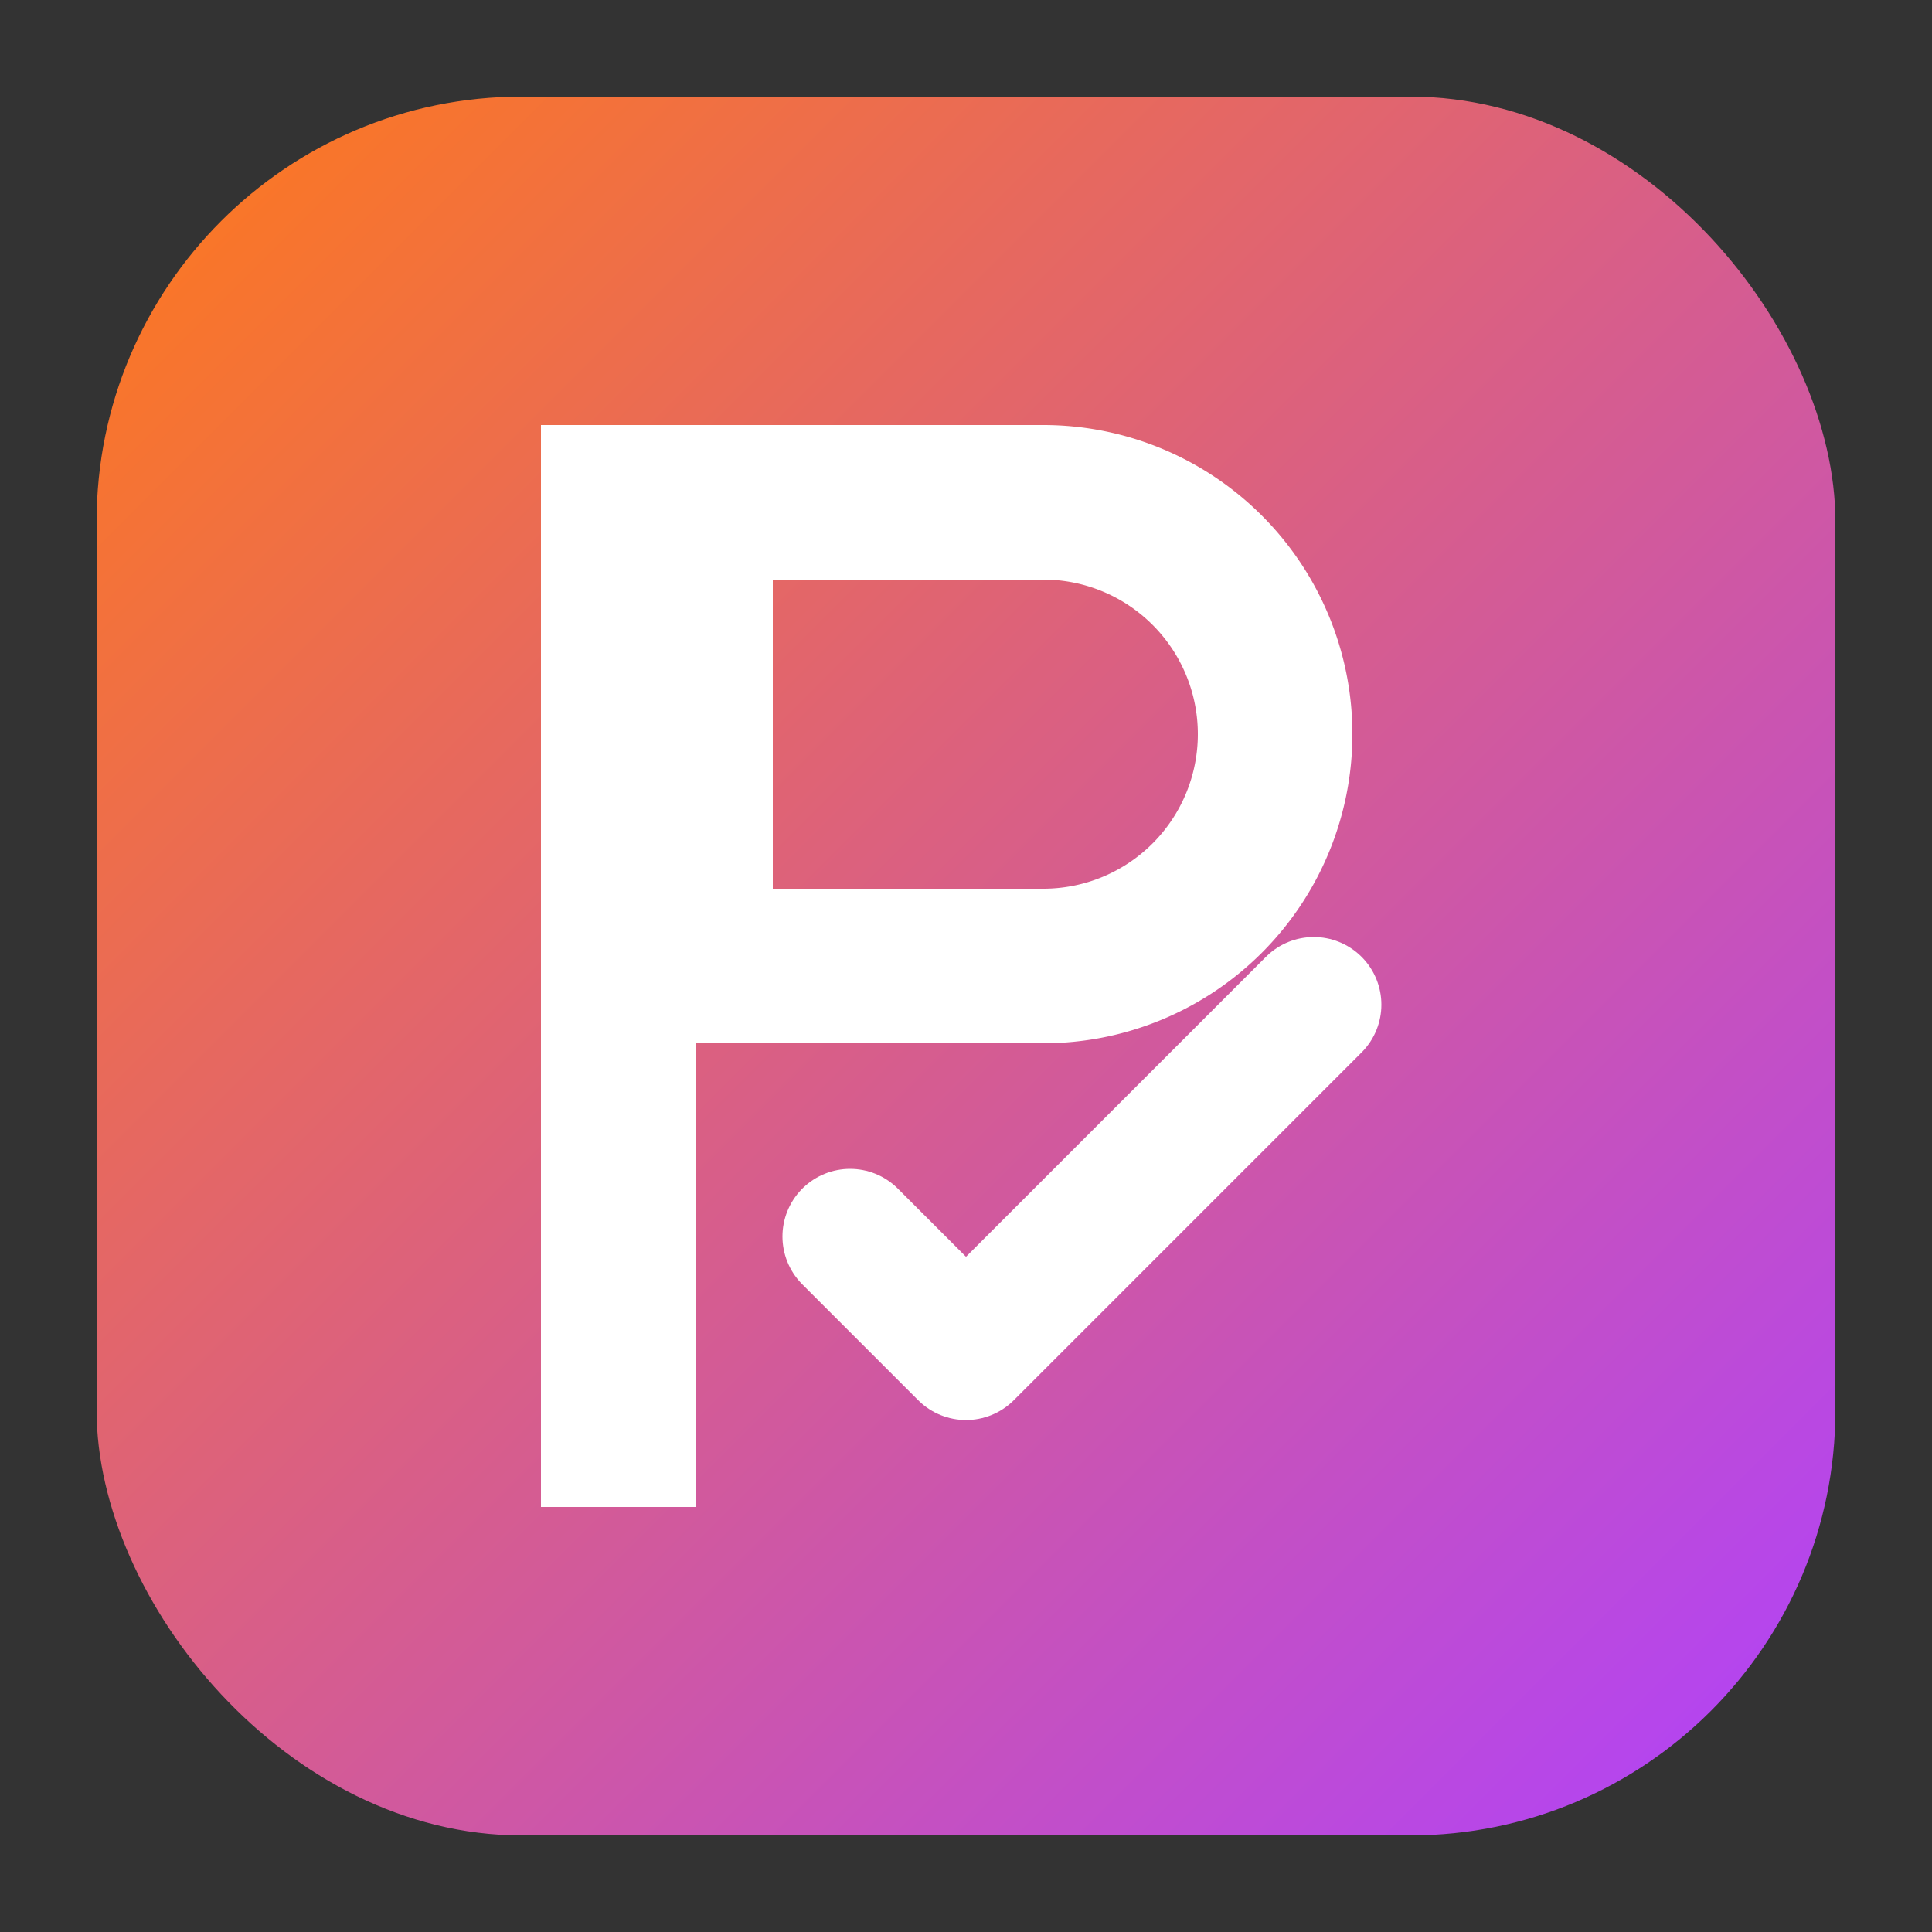
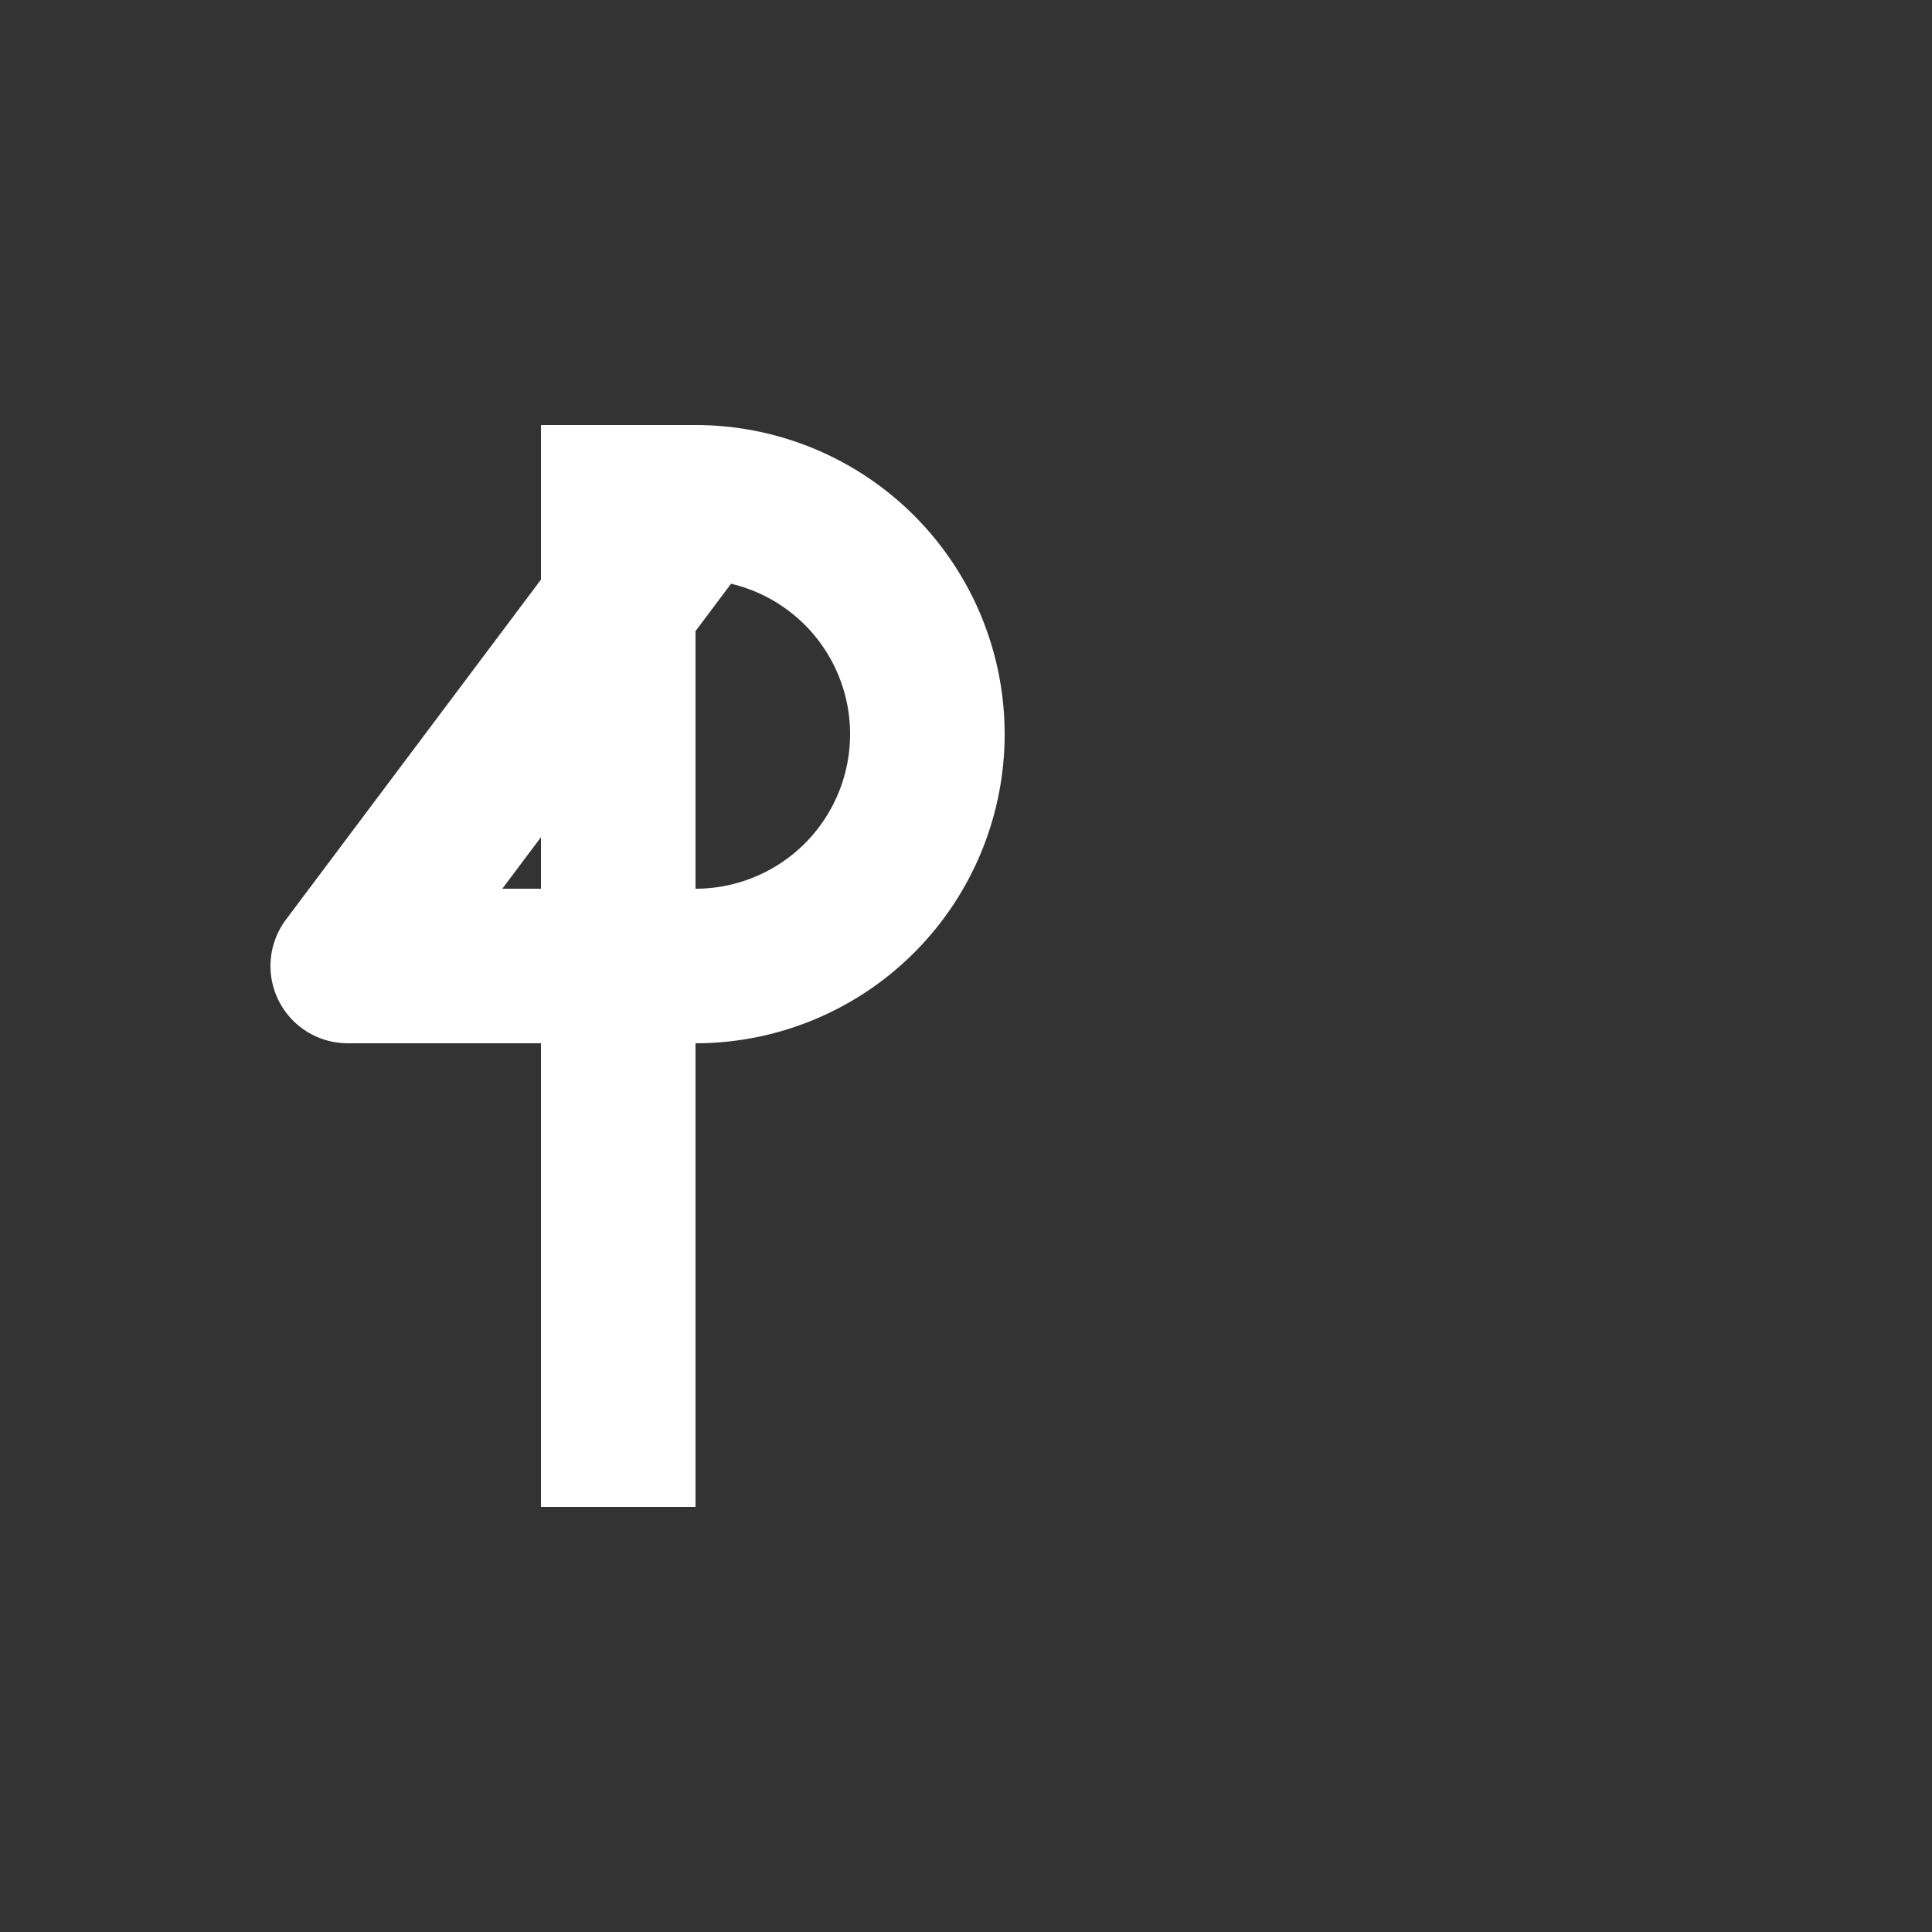
<svg xmlns="http://www.w3.org/2000/svg" viewBox="0 0 100 100">
  <rect x="0" y="0" width="100" height="100" fill="#333333" stroke="none" />
  <defs>
    <linearGradient id="g" x1="0" y1="0" x2="1" y2="1">
      <stop offset="0%" stop-color="#FF7A18" />
      <stop offset="100%" stop-color="#AF41FF" />
    </linearGradient>
  </defs>
-   <rect x="5" y="5" width="90" height="90" rx="22" fill="url(#g)" />
  <path d="M28 22 h8 v56 h-8 z" fill="#fff" />
-   <path d="M36 26 h18 a12 12 0 1 1 0 24 h-18 z" fill="none" stroke="#fff" stroke-width="8" stroke-linecap="round" stroke-linejoin="round" />
-   <path d="M44 64 L50 70 L68 52" fill="none" stroke="#fff" stroke-width="7" stroke-linecap="round" stroke-linejoin="round" />
+   <path d="M36 26 a12 12 0 1 1 0 24 h-18 z" fill="none" stroke="#fff" stroke-width="8" stroke-linecap="round" stroke-linejoin="round" />
</svg>